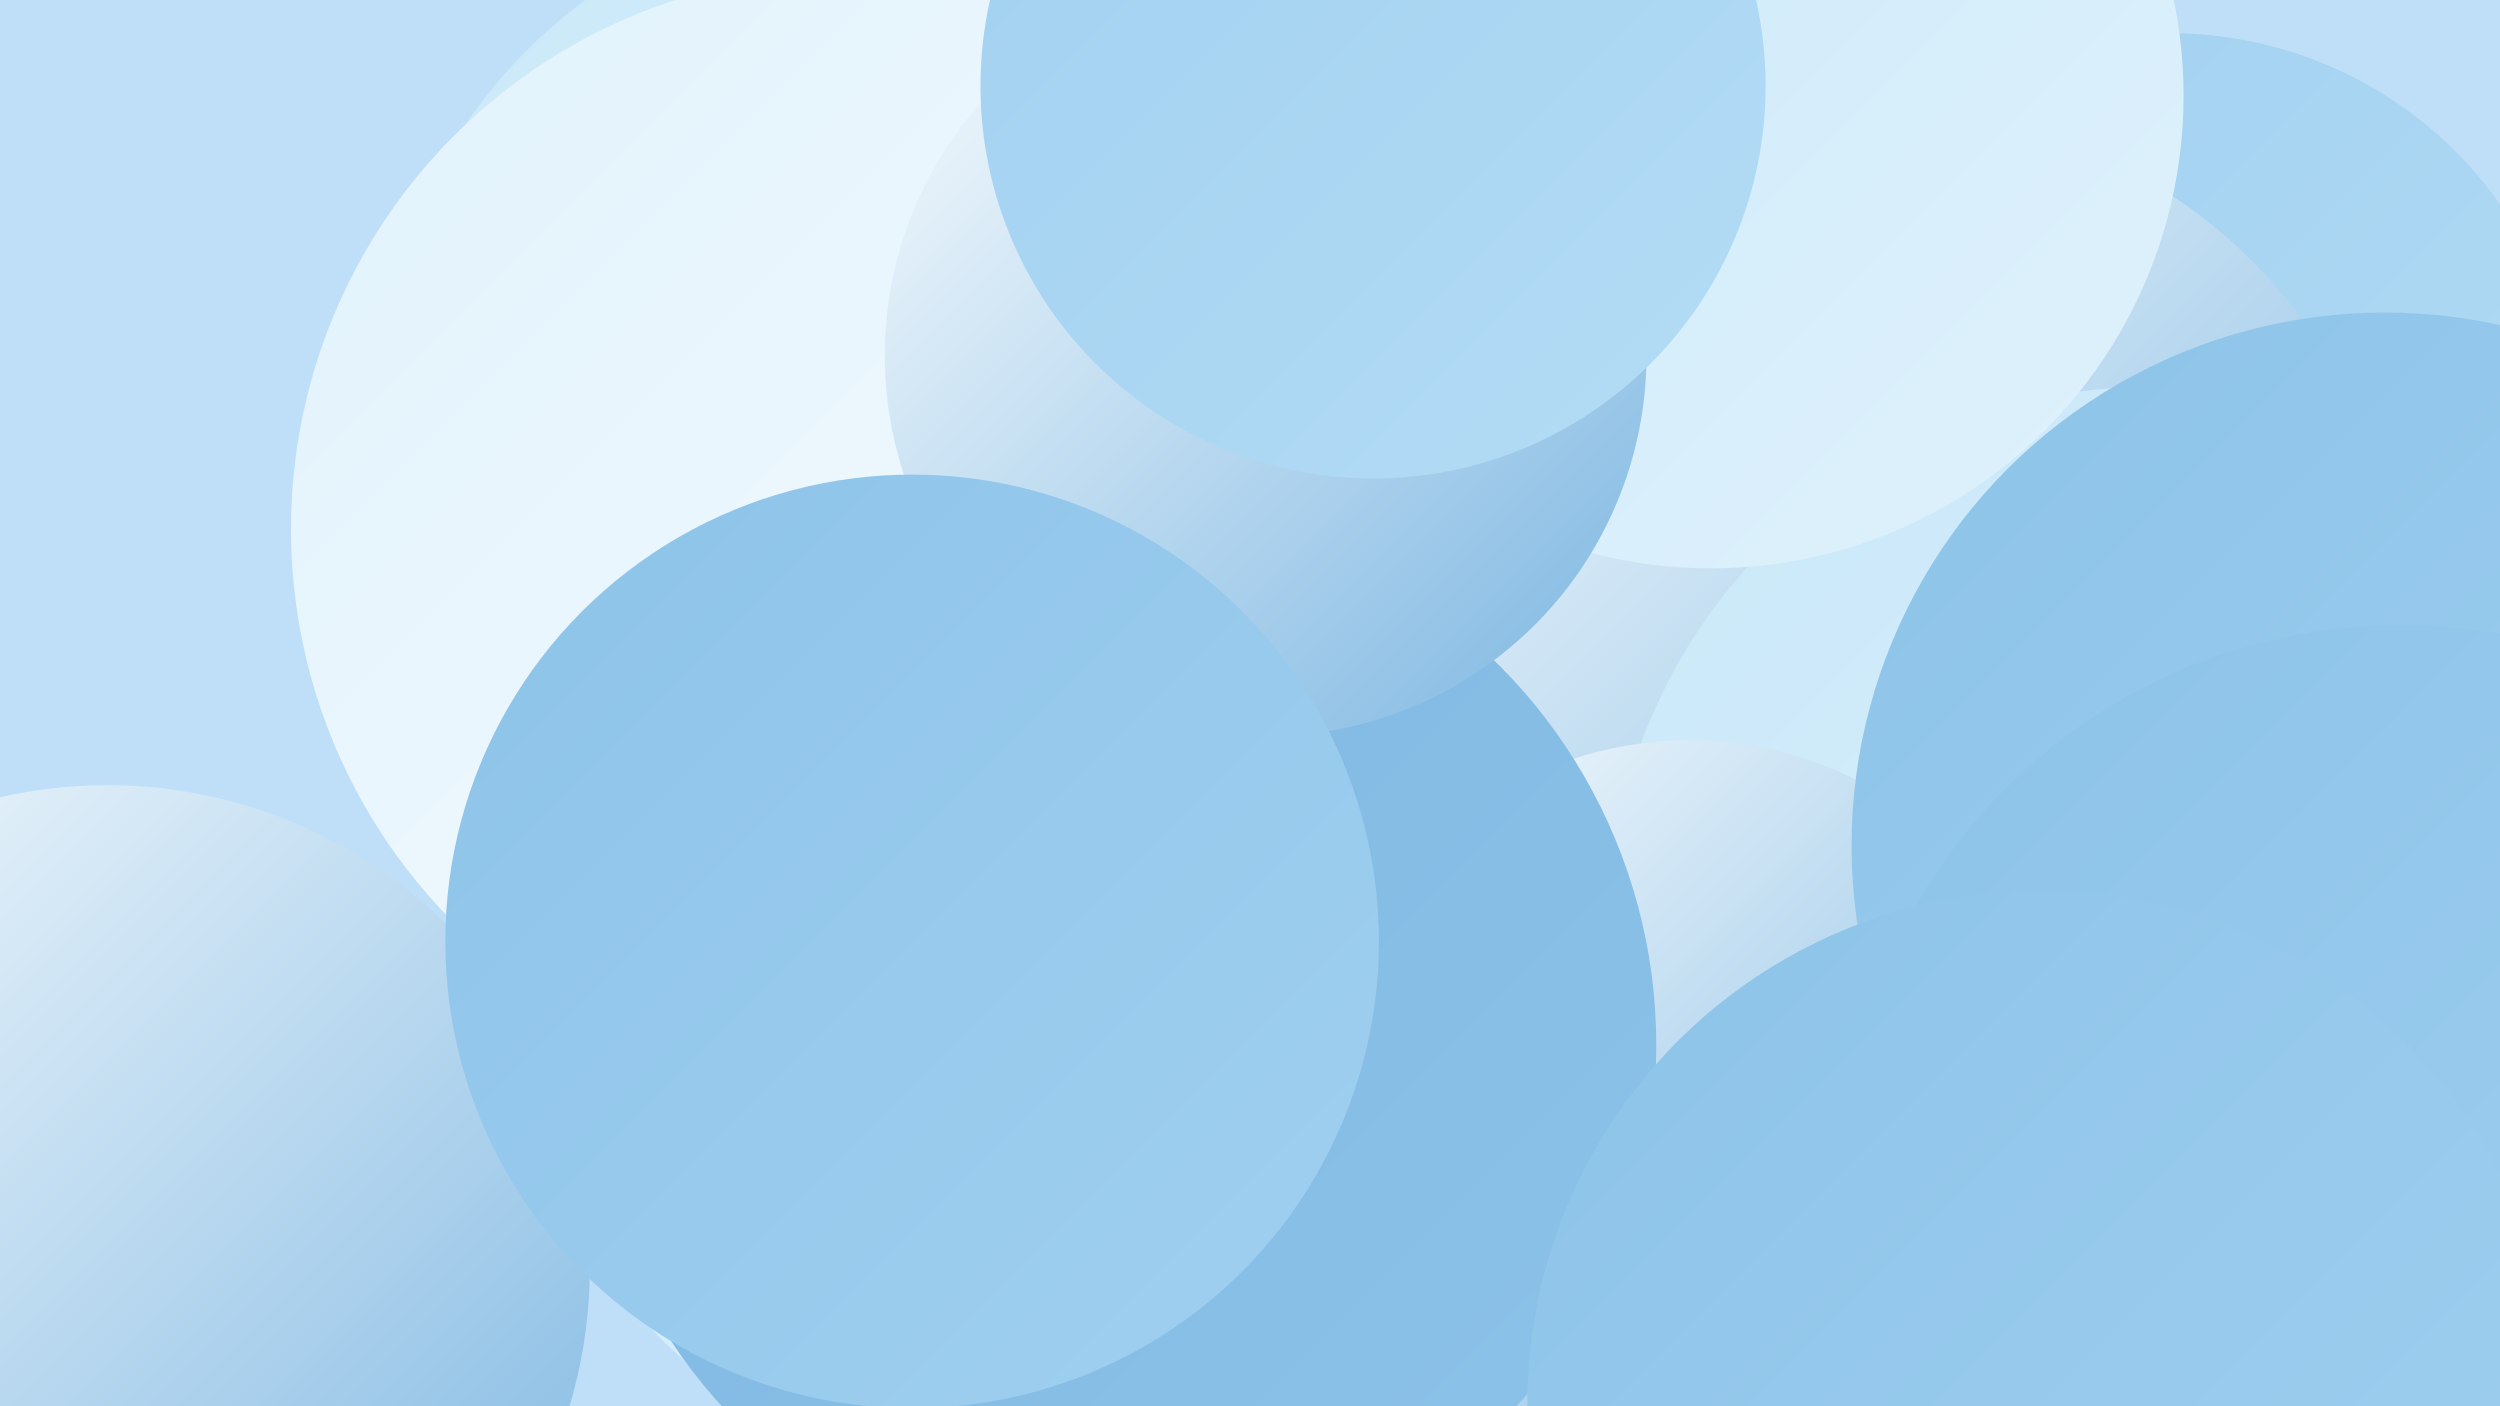
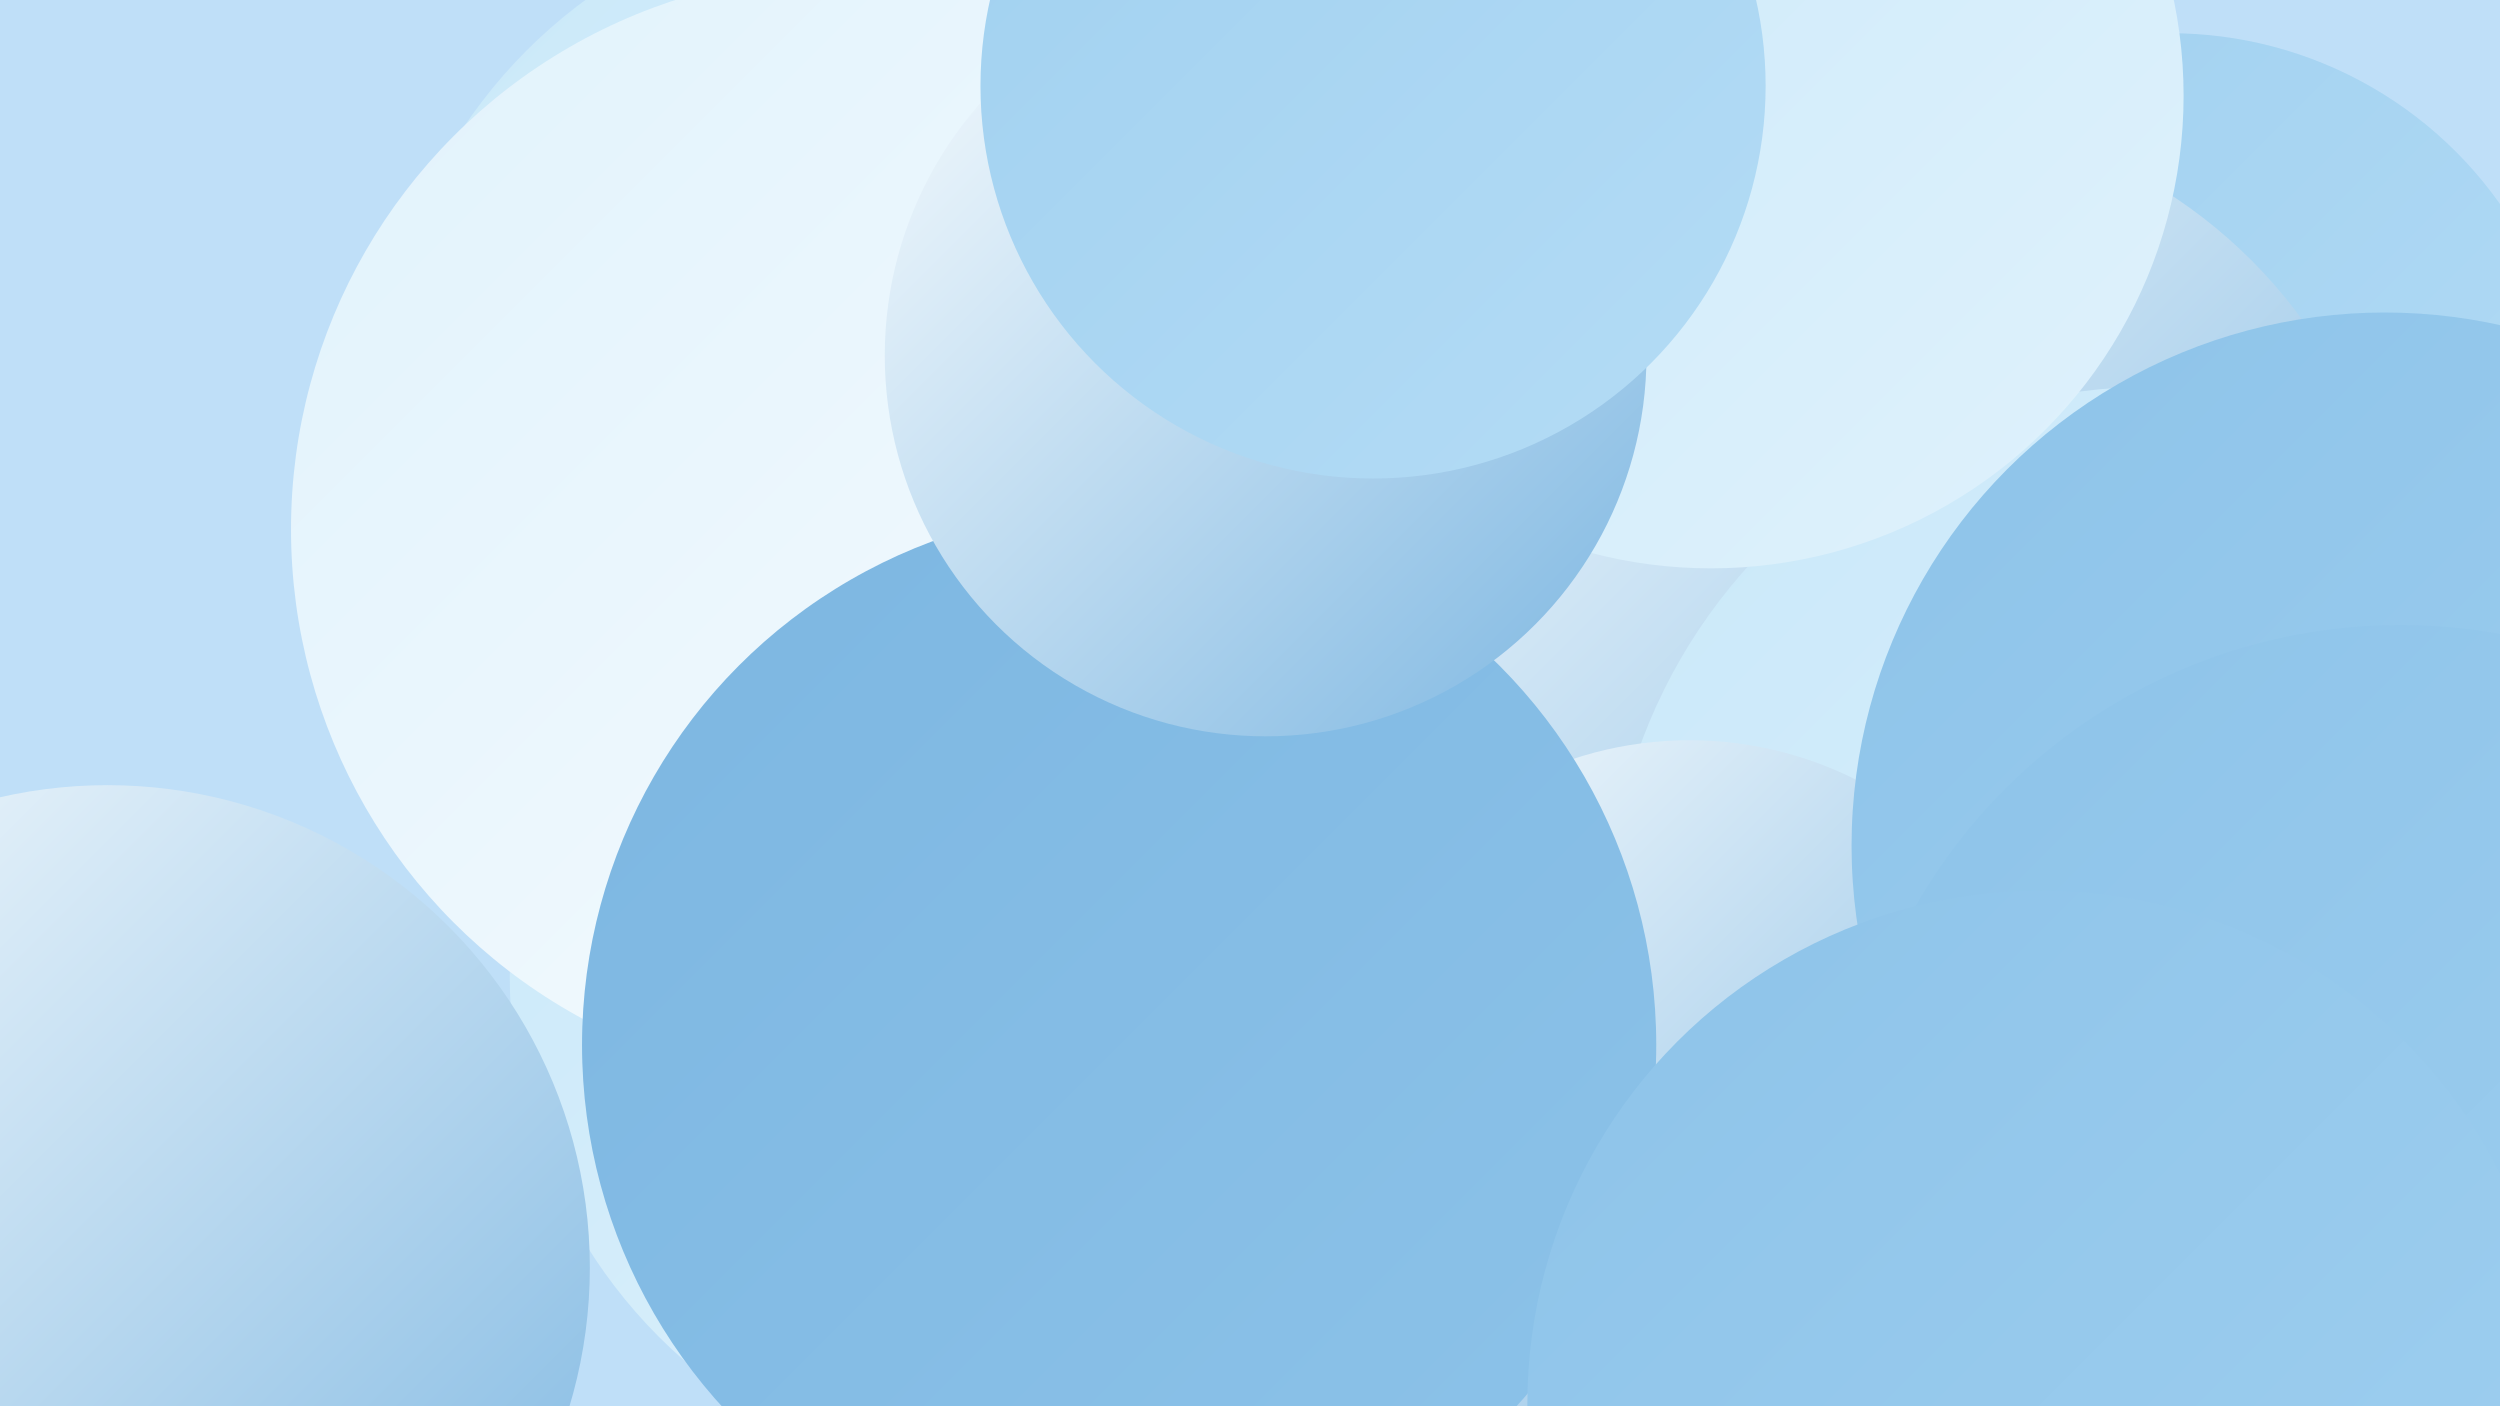
<svg xmlns="http://www.w3.org/2000/svg" width="1280" height="720">
  <defs>
    <linearGradient id="grad0" x1="0%" y1="0%" x2="100%" y2="100%">
      <stop offset="0%" style="stop-color:#7cb6e1;stop-opacity:1" />
      <stop offset="100%" style="stop-color:#8dc3e9;stop-opacity:1" />
    </linearGradient>
    <linearGradient id="grad1" x1="0%" y1="0%" x2="100%" y2="100%">
      <stop offset="0%" style="stop-color:#8dc3e9;stop-opacity:1" />
      <stop offset="100%" style="stop-color:#a0d0f0;stop-opacity:1" />
    </linearGradient>
    <linearGradient id="grad2" x1="0%" y1="0%" x2="100%" y2="100%">
      <stop offset="0%" style="stop-color:#a0d0f0;stop-opacity:1" />
      <stop offset="100%" style="stop-color:#b4dcf5;stop-opacity:1" />
    </linearGradient>
    <linearGradient id="grad3" x1="0%" y1="0%" x2="100%" y2="100%">
      <stop offset="0%" style="stop-color:#b4dcf5;stop-opacity:1" />
      <stop offset="100%" style="stop-color:#c9e8f9;stop-opacity:1" />
    </linearGradient>
    <linearGradient id="grad4" x1="0%" y1="0%" x2="100%" y2="100%">
      <stop offset="0%" style="stop-color:#c9e8f9;stop-opacity:1" />
      <stop offset="100%" style="stop-color:#e0f2fc;stop-opacity:1" />
    </linearGradient>
    <linearGradient id="grad5" x1="0%" y1="0%" x2="100%" y2="100%">
      <stop offset="0%" style="stop-color:#e0f2fc;stop-opacity:1" />
      <stop offset="100%" style="stop-color:#f8fcfe;stop-opacity:1" />
    </linearGradient>
    <linearGradient id="grad6" x1="0%" y1="0%" x2="100%" y2="100%">
      <stop offset="0%" style="stop-color:#f8fcfe;stop-opacity:1" />
      <stop offset="100%" style="stop-color:#7cb6e1;stop-opacity:1" />
    </linearGradient>
  </defs>
  <rect width="1280" height="720" fill="#bfdff8" />
  <circle cx="1111" cy="224" r="207" fill="url(#grad2)" />
  <circle cx="791" cy="109" r="220" fill="url(#grad5)" />
-   <circle cx="832" cy="340" r="227" fill="url(#grad3)" />
  <circle cx="808" cy="565" r="222" fill="url(#grad5)" />
  <circle cx="1173" cy="576" r="264" fill="url(#grad3)" />
  <circle cx="971" cy="315" r="257" fill="url(#grad6)" />
  <circle cx="522" cy="500" r="261" fill="url(#grad4)" />
  <circle cx="455" cy="211" r="262" fill="url(#grad4)" />
  <circle cx="1102" cy="477" r="279" fill="url(#grad4)" />
  <circle cx="434" cy="271" r="285" fill="url(#grad5)" />
  <circle cx="55" cy="649" r="247" fill="url(#grad6)" />
  <circle cx="865" cy="569" r="190" fill="url(#grad6)" />
  <circle cx="1221" cy="433" r="273" fill="url(#grad1)" />
  <circle cx="573" cy="535" r="275" fill="url(#grad0)" />
  <circle cx="876" cy="49" r="242" fill="url(#grad4)" />
  <circle cx="1229" cy="606" r="286" fill="url(#grad1)" />
  <circle cx="648" cy="182" r="195" fill="url(#grad6)" />
-   <circle cx="467" cy="482" r="239" fill="url(#grad1)" />
  <circle cx="1045" cy="719" r="263" fill="url(#grad1)" />
  <circle cx="703" cy="44" r="201" fill="url(#grad2)" />
</svg>